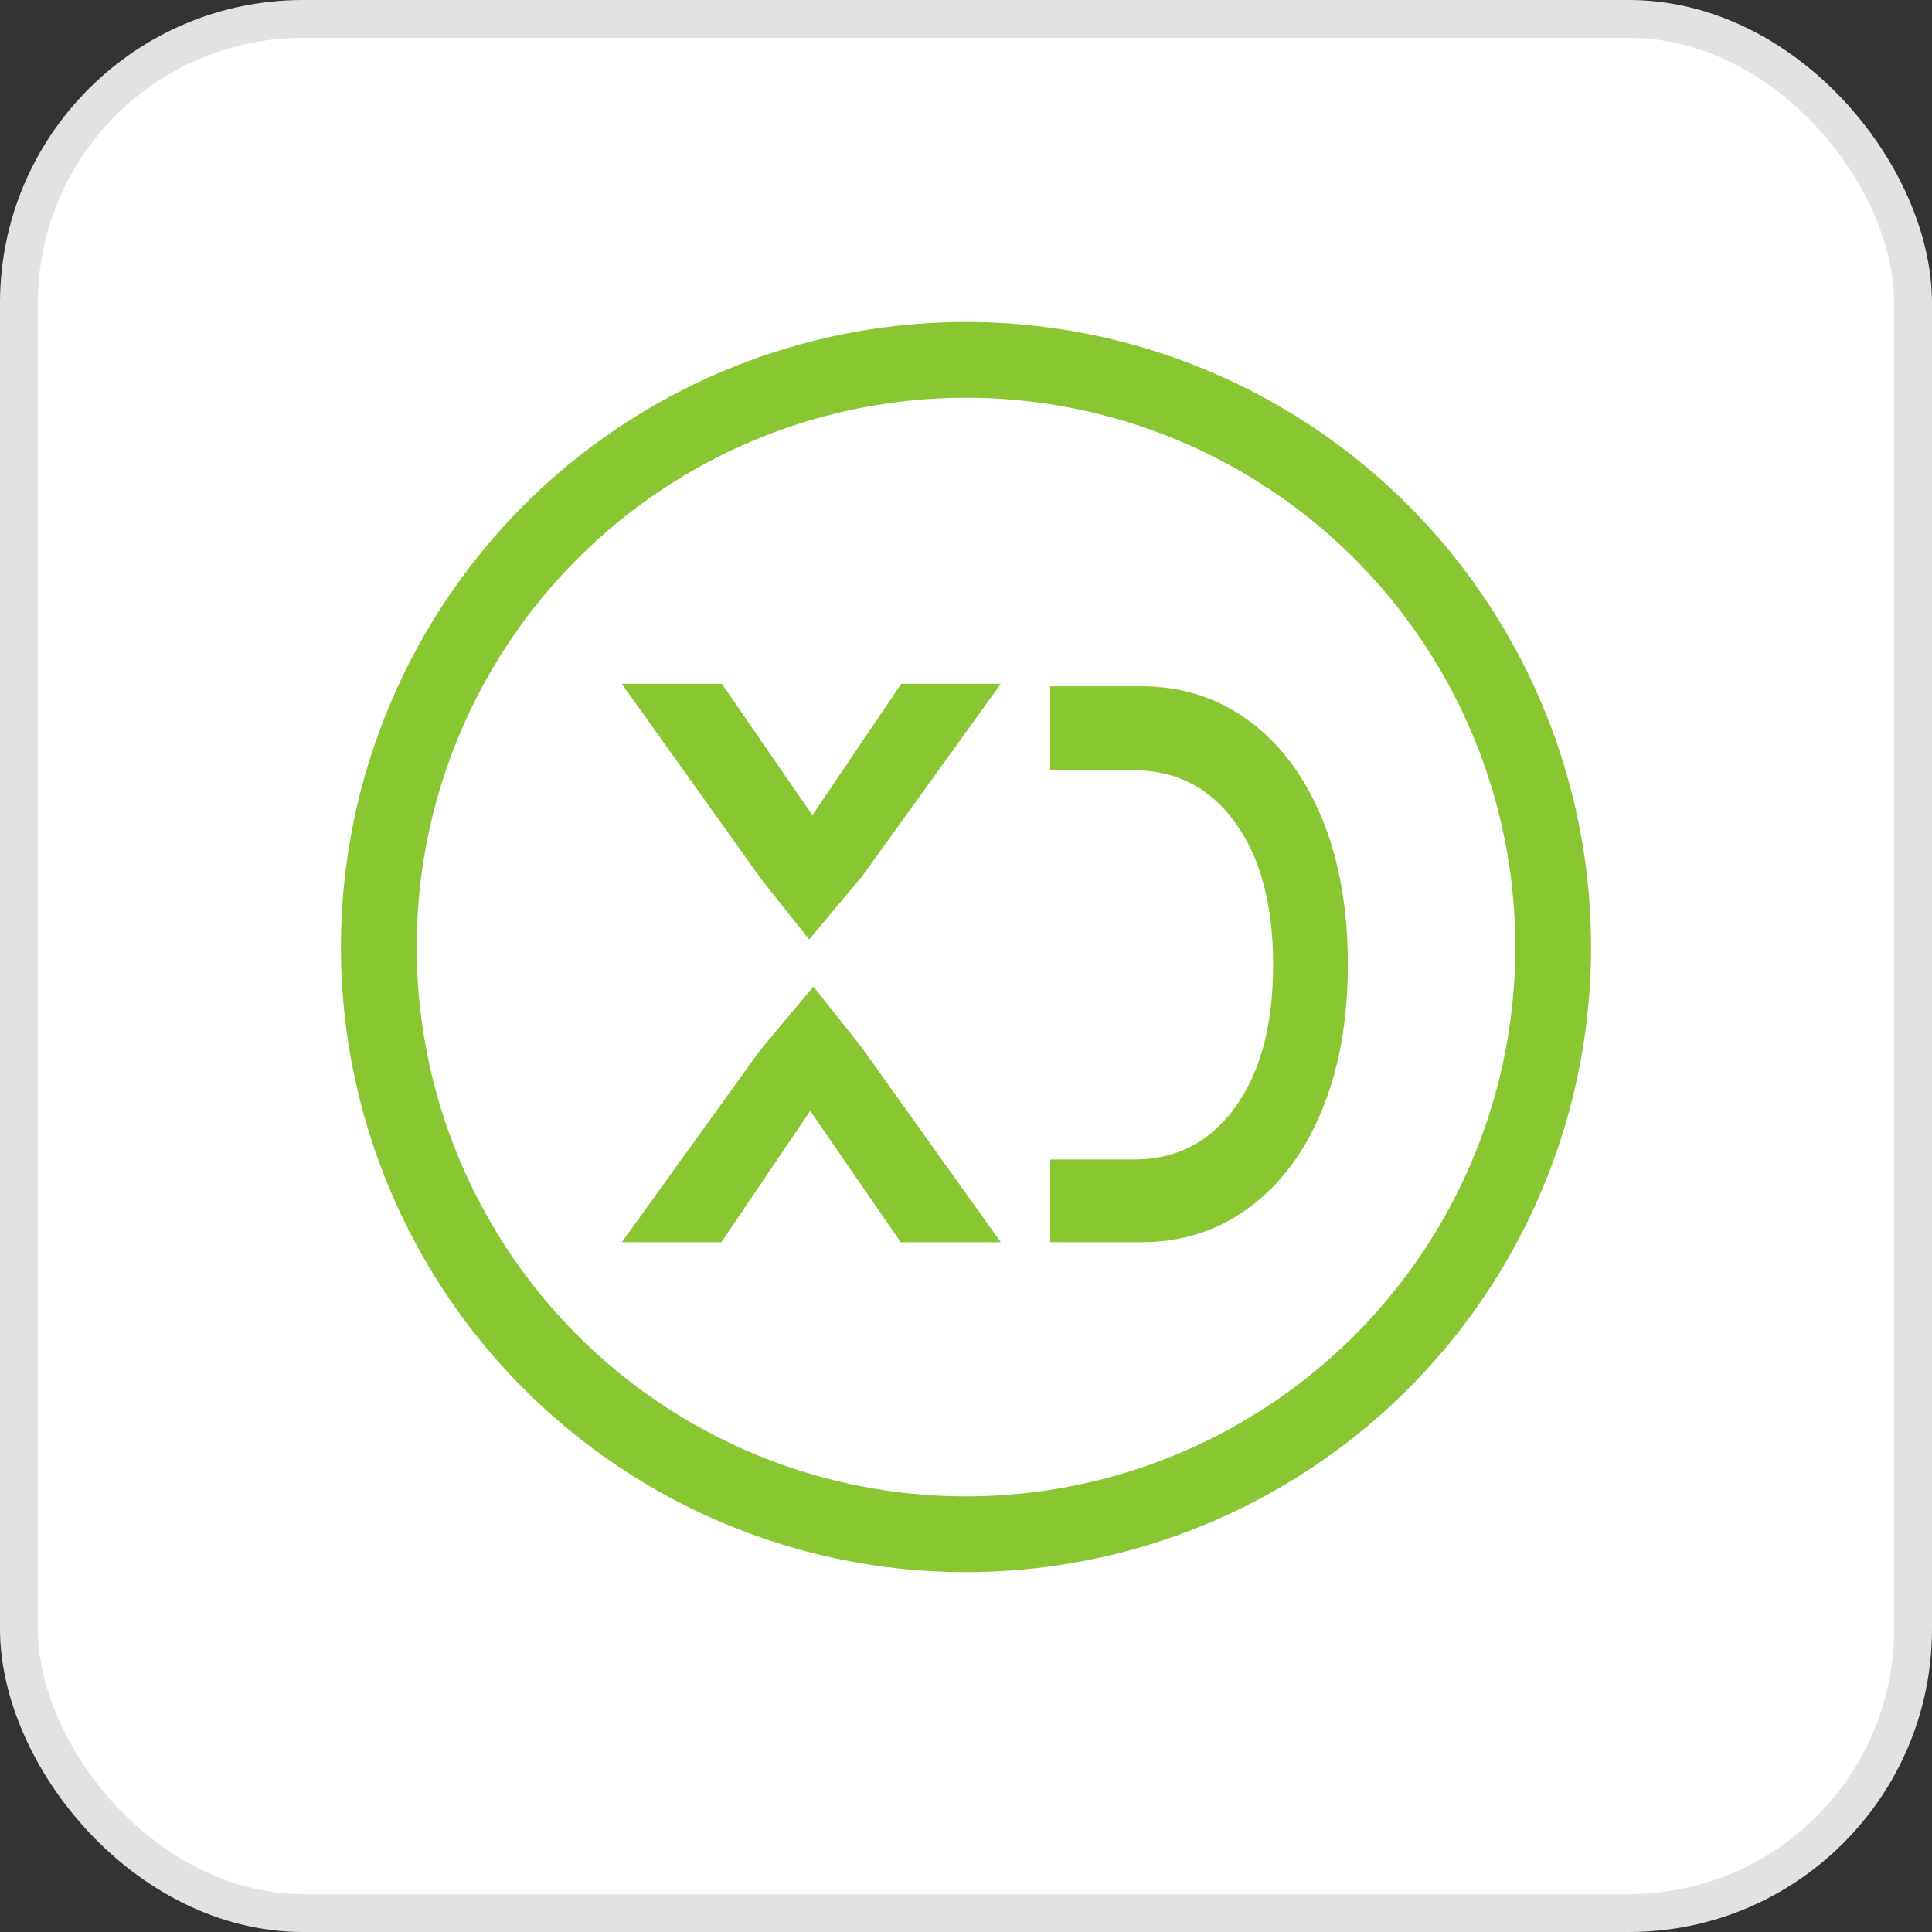
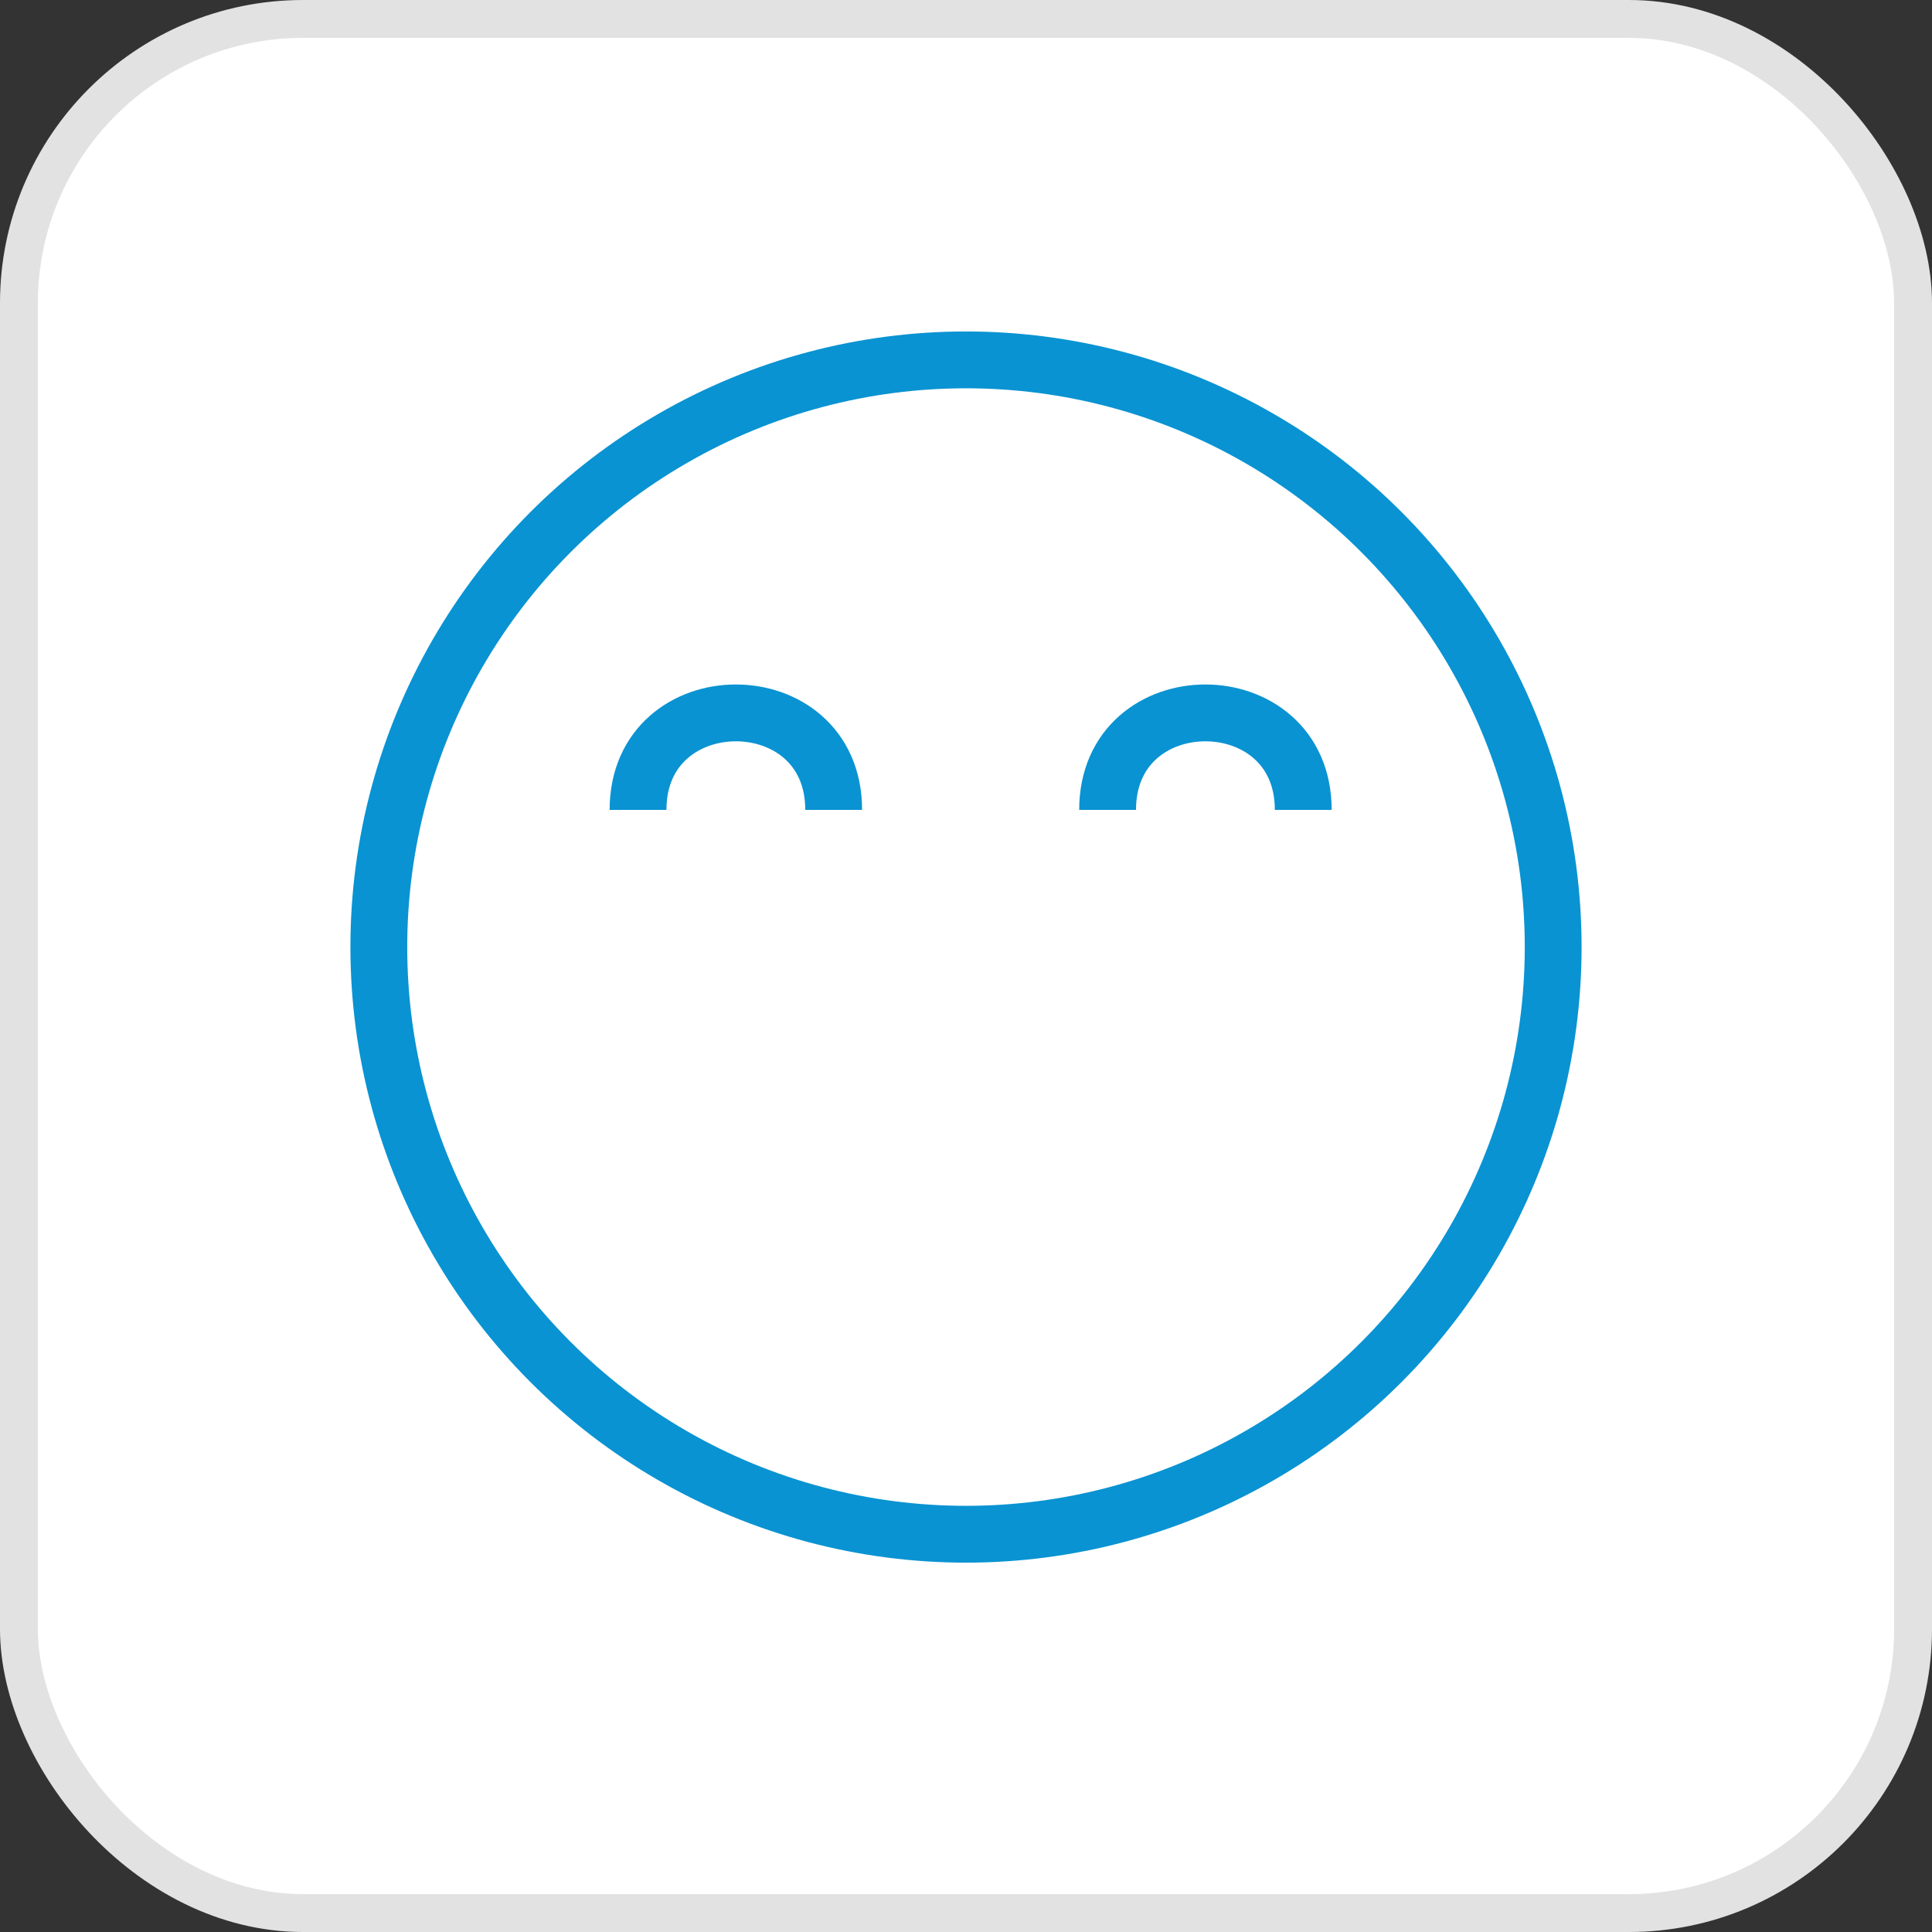
<svg xmlns="http://www.w3.org/2000/svg" xmlns:xlink="http://www.w3.org/1999/xlink" width="102px" height="102px" viewBox="0 0 102 102" version="1.1">
  <rect x="0" y="0" width="102" height="102" fill="#333333" stroke="none" />
  <title>Group 2</title>
  <defs>
    <rect id="path-1" x="0" y="0" width="100" height="100" rx="15" />
  </defs>
  <g id="Page-1" stroke="none" stroke-width="1" fill="none" fill-rule="evenodd">
    <g id="Group-2" transform="translate(1, 1)">
      <rect id="path-1" stroke="#E2E2E2" stroke-width="2" fill="#FFFFFF" fill-rule="nonzero" x="0" y="0" width="100" height="100" rx="15" />
      <g id="Clipped">
        <mask id="mask-2" fill="white">
          <use xlink:href="#path-1" />
        </mask>
        <g id="path-1" />
        <g id="Group-3" mask="url(#mask-2)">
          <g transform="translate(19, 18)" id="Group" stroke="#0993D2" stroke-width="3">
            <g id="Group-16" transform="translate(13.685, 18.637)">
              <path d="M-8.20711021e-16,5.122 C-8.20711021e-16,-1.703 10.329,-1.711 10.329,5.122" id="Stroke-6390" />
              <path d="M35.12,5.122 C35.12,-1.703 24.791,-1.711 24.791,5.122" id="Stroke-6391" />
            </g>
-             <path d="M48.493,38.75 C45.057,44.864 38.64,48.664 31.298,48.664 C23.84,48.664 17.343,45.087 13.95,38.793" id="Stroke-2297" />
            <circle id="XMLID_1197_" cx="31" cy="31" r="31" />
          </g>
        </g>
        <g id="Group" mask="url(#mask-2)">
          <g transform="translate(19, 18)">
-             <circle id="Oval" stroke="#89C732" stroke-width="4" fill="#FFFFFF" fill-rule="nonzero" cx="31" cy="31" r="31" />
            <g id="Group" stroke="none" stroke-width="1" fill="none" fill-rule="evenodd" transform="translate(12.828, 17.103)">
-               <path d="M14.724,29.479 L9.948,22.545 L5.257,29.479 L0,29.479 L7.32,19.32 L10.118,15.981 L12.633,19.149 L20.009,29.479 L14.724,29.479 Z M5.285,0 L10.061,6.935 L14.752,0 L20.009,0 L12.689,10.159 L9.891,13.498 L7.376,10.331 L0,0 L5.285,0 Z M21.911,0.13 C23.136,0.13 24.973,0.13 27.423,0.13 C29.571,0.13 31.469,0.738 33.117,1.954 C34.766,3.17 36.047,4.882 36.961,7.09 C37.875,9.298 38.332,11.87 38.332,14.805 C38.332,17.74 37.875,20.311 36.961,22.52 C36.047,24.728 34.766,26.44 33.117,27.656 C31.469,28.872 29.571,29.479 27.423,29.479 C25.117,29.479 23.388,29.479 22.236,29.479 C20.969,29.479 20.752,0.13 21.911,0.13 Z M27.047,25.113 C29.281,25.113 31.062,24.19 32.392,22.344 C33.722,20.497 34.387,17.996 34.387,14.84 C34.387,11.683 33.722,9.182 32.392,7.336 C31.062,5.489 29.281,4.566 27.047,4.566 L22.324,4.566 L22.324,25.113 L27.047,25.113 Z" id="XD" fill="#89C732" fill-rule="nonzero" />
-               <rect id="Rectangle" fill="#FFFFFF" fill-rule="nonzero" x="20.293" y="6.39488462e-14" width="2.325" height="30.821" />
-             </g>
+               </g>
          </g>
        </g>
      </g>
    </g>
  </g>
</svg>